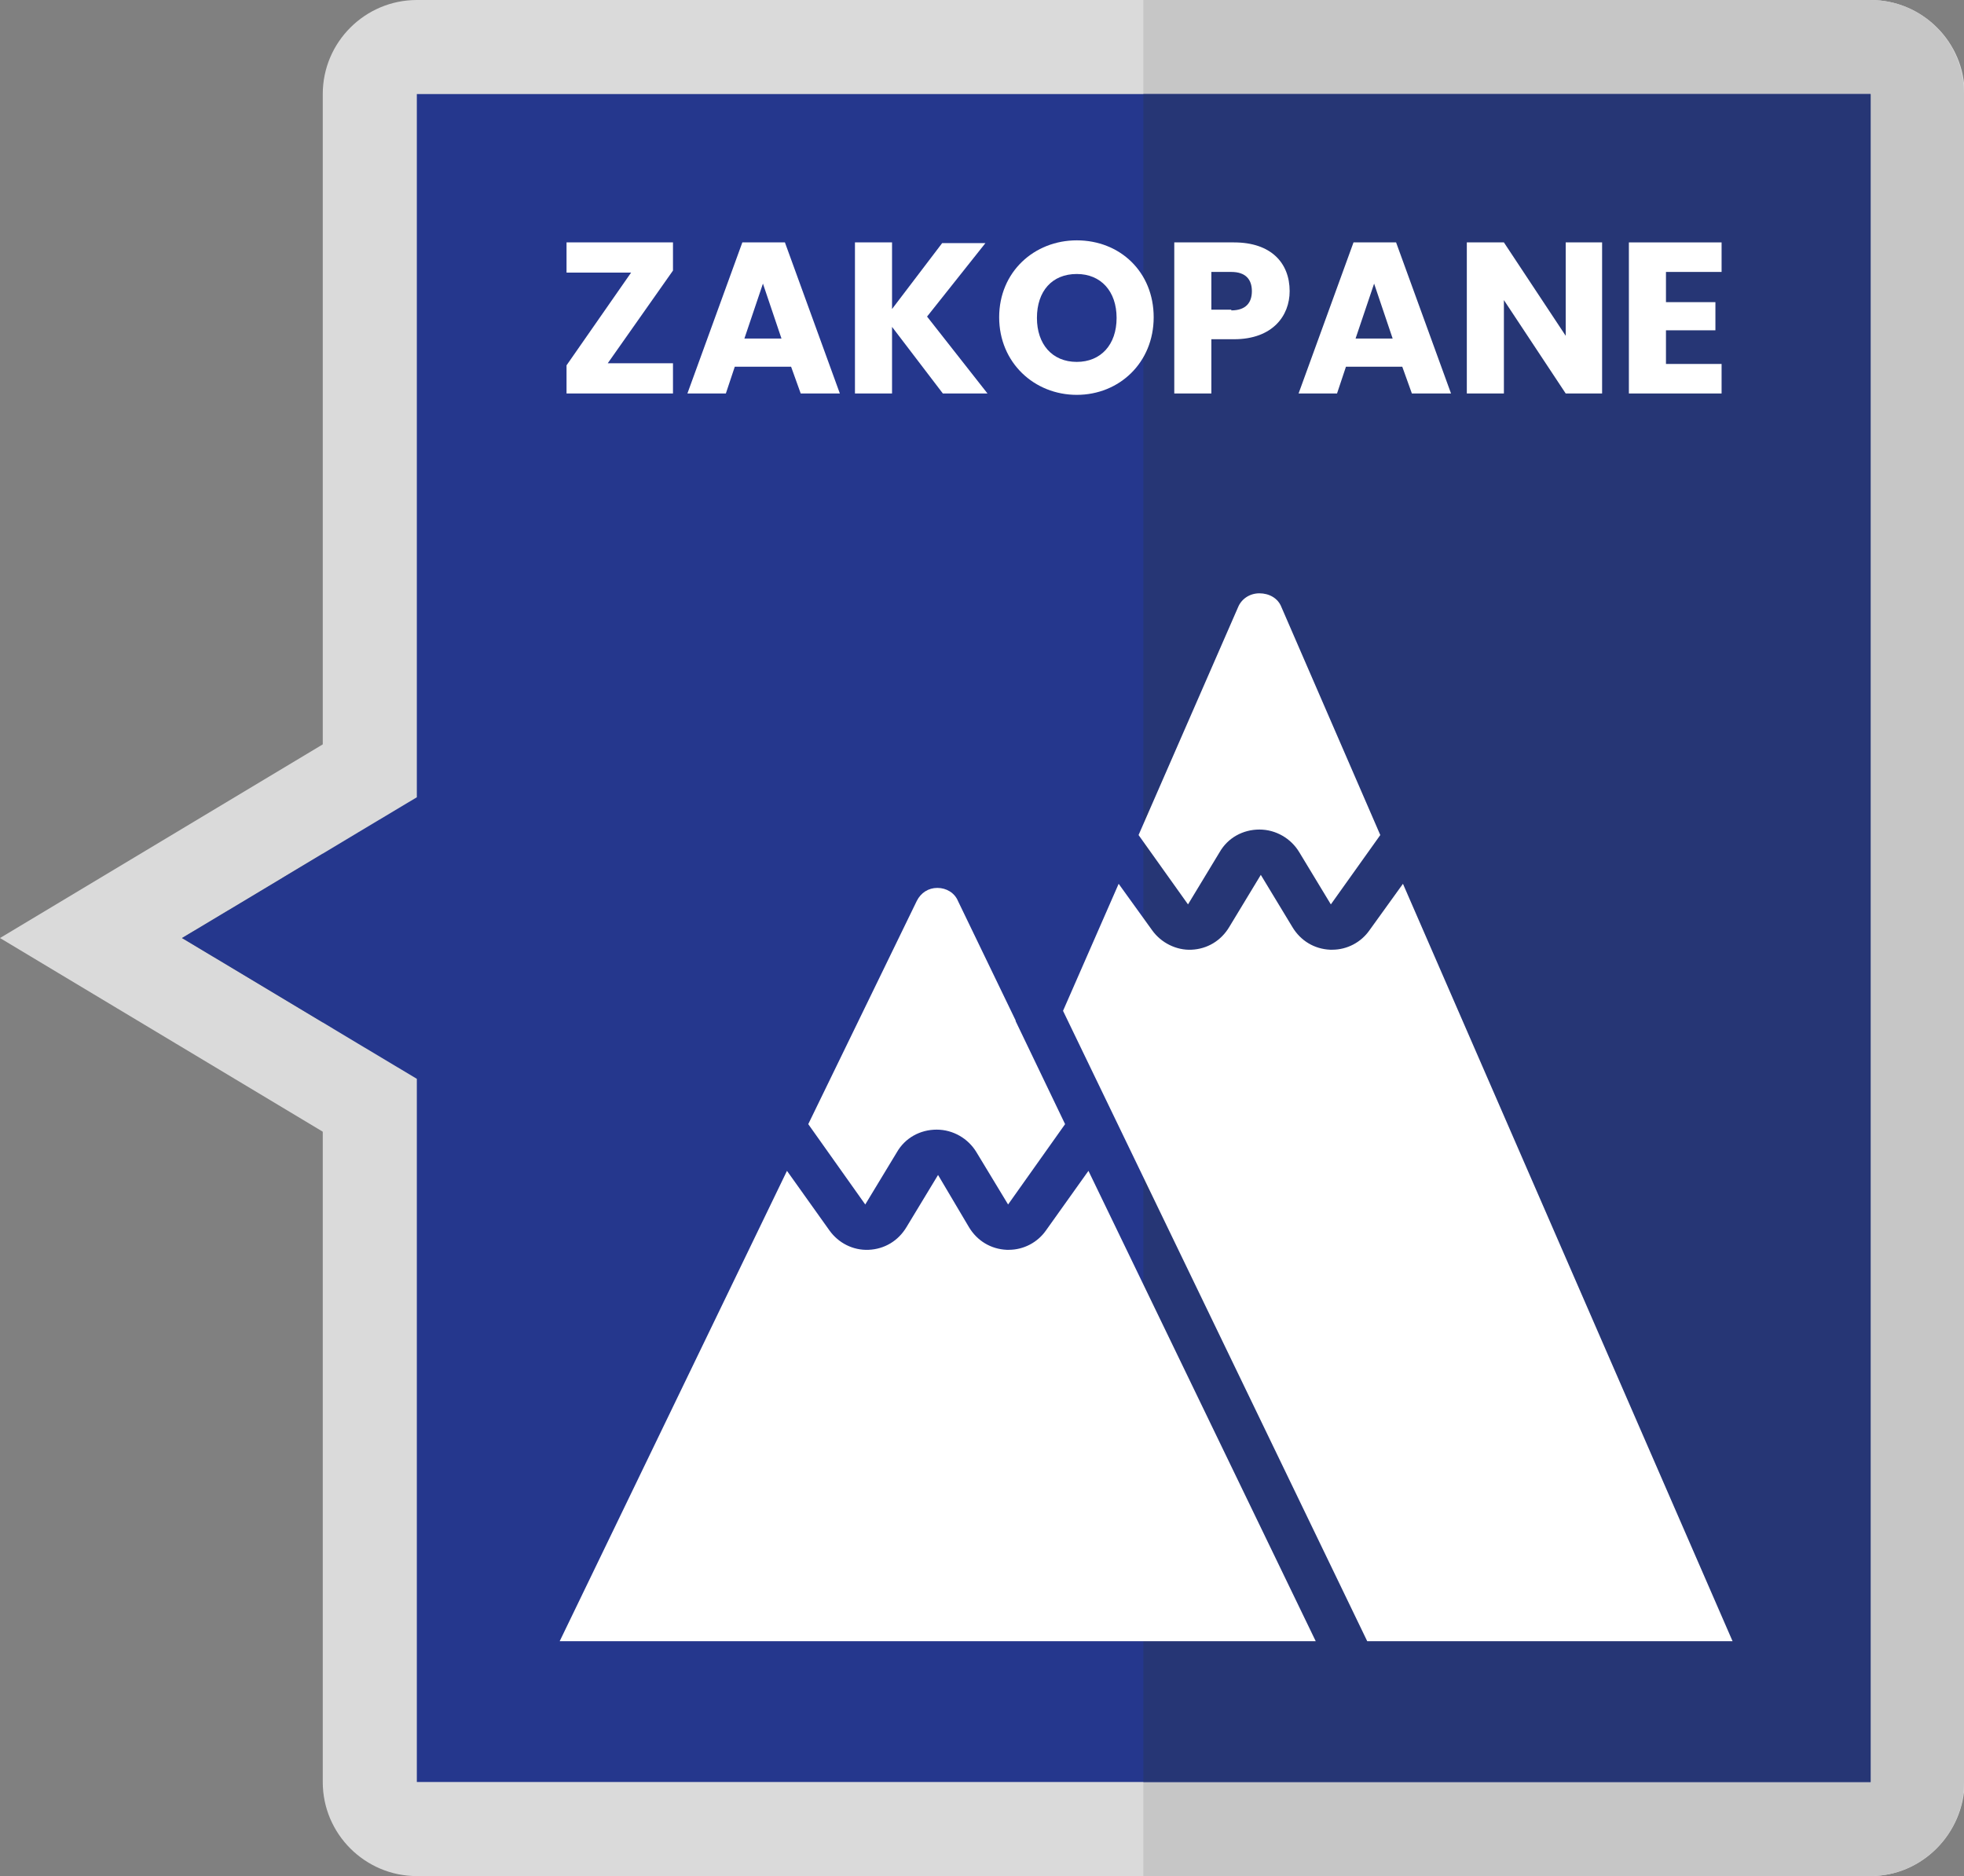
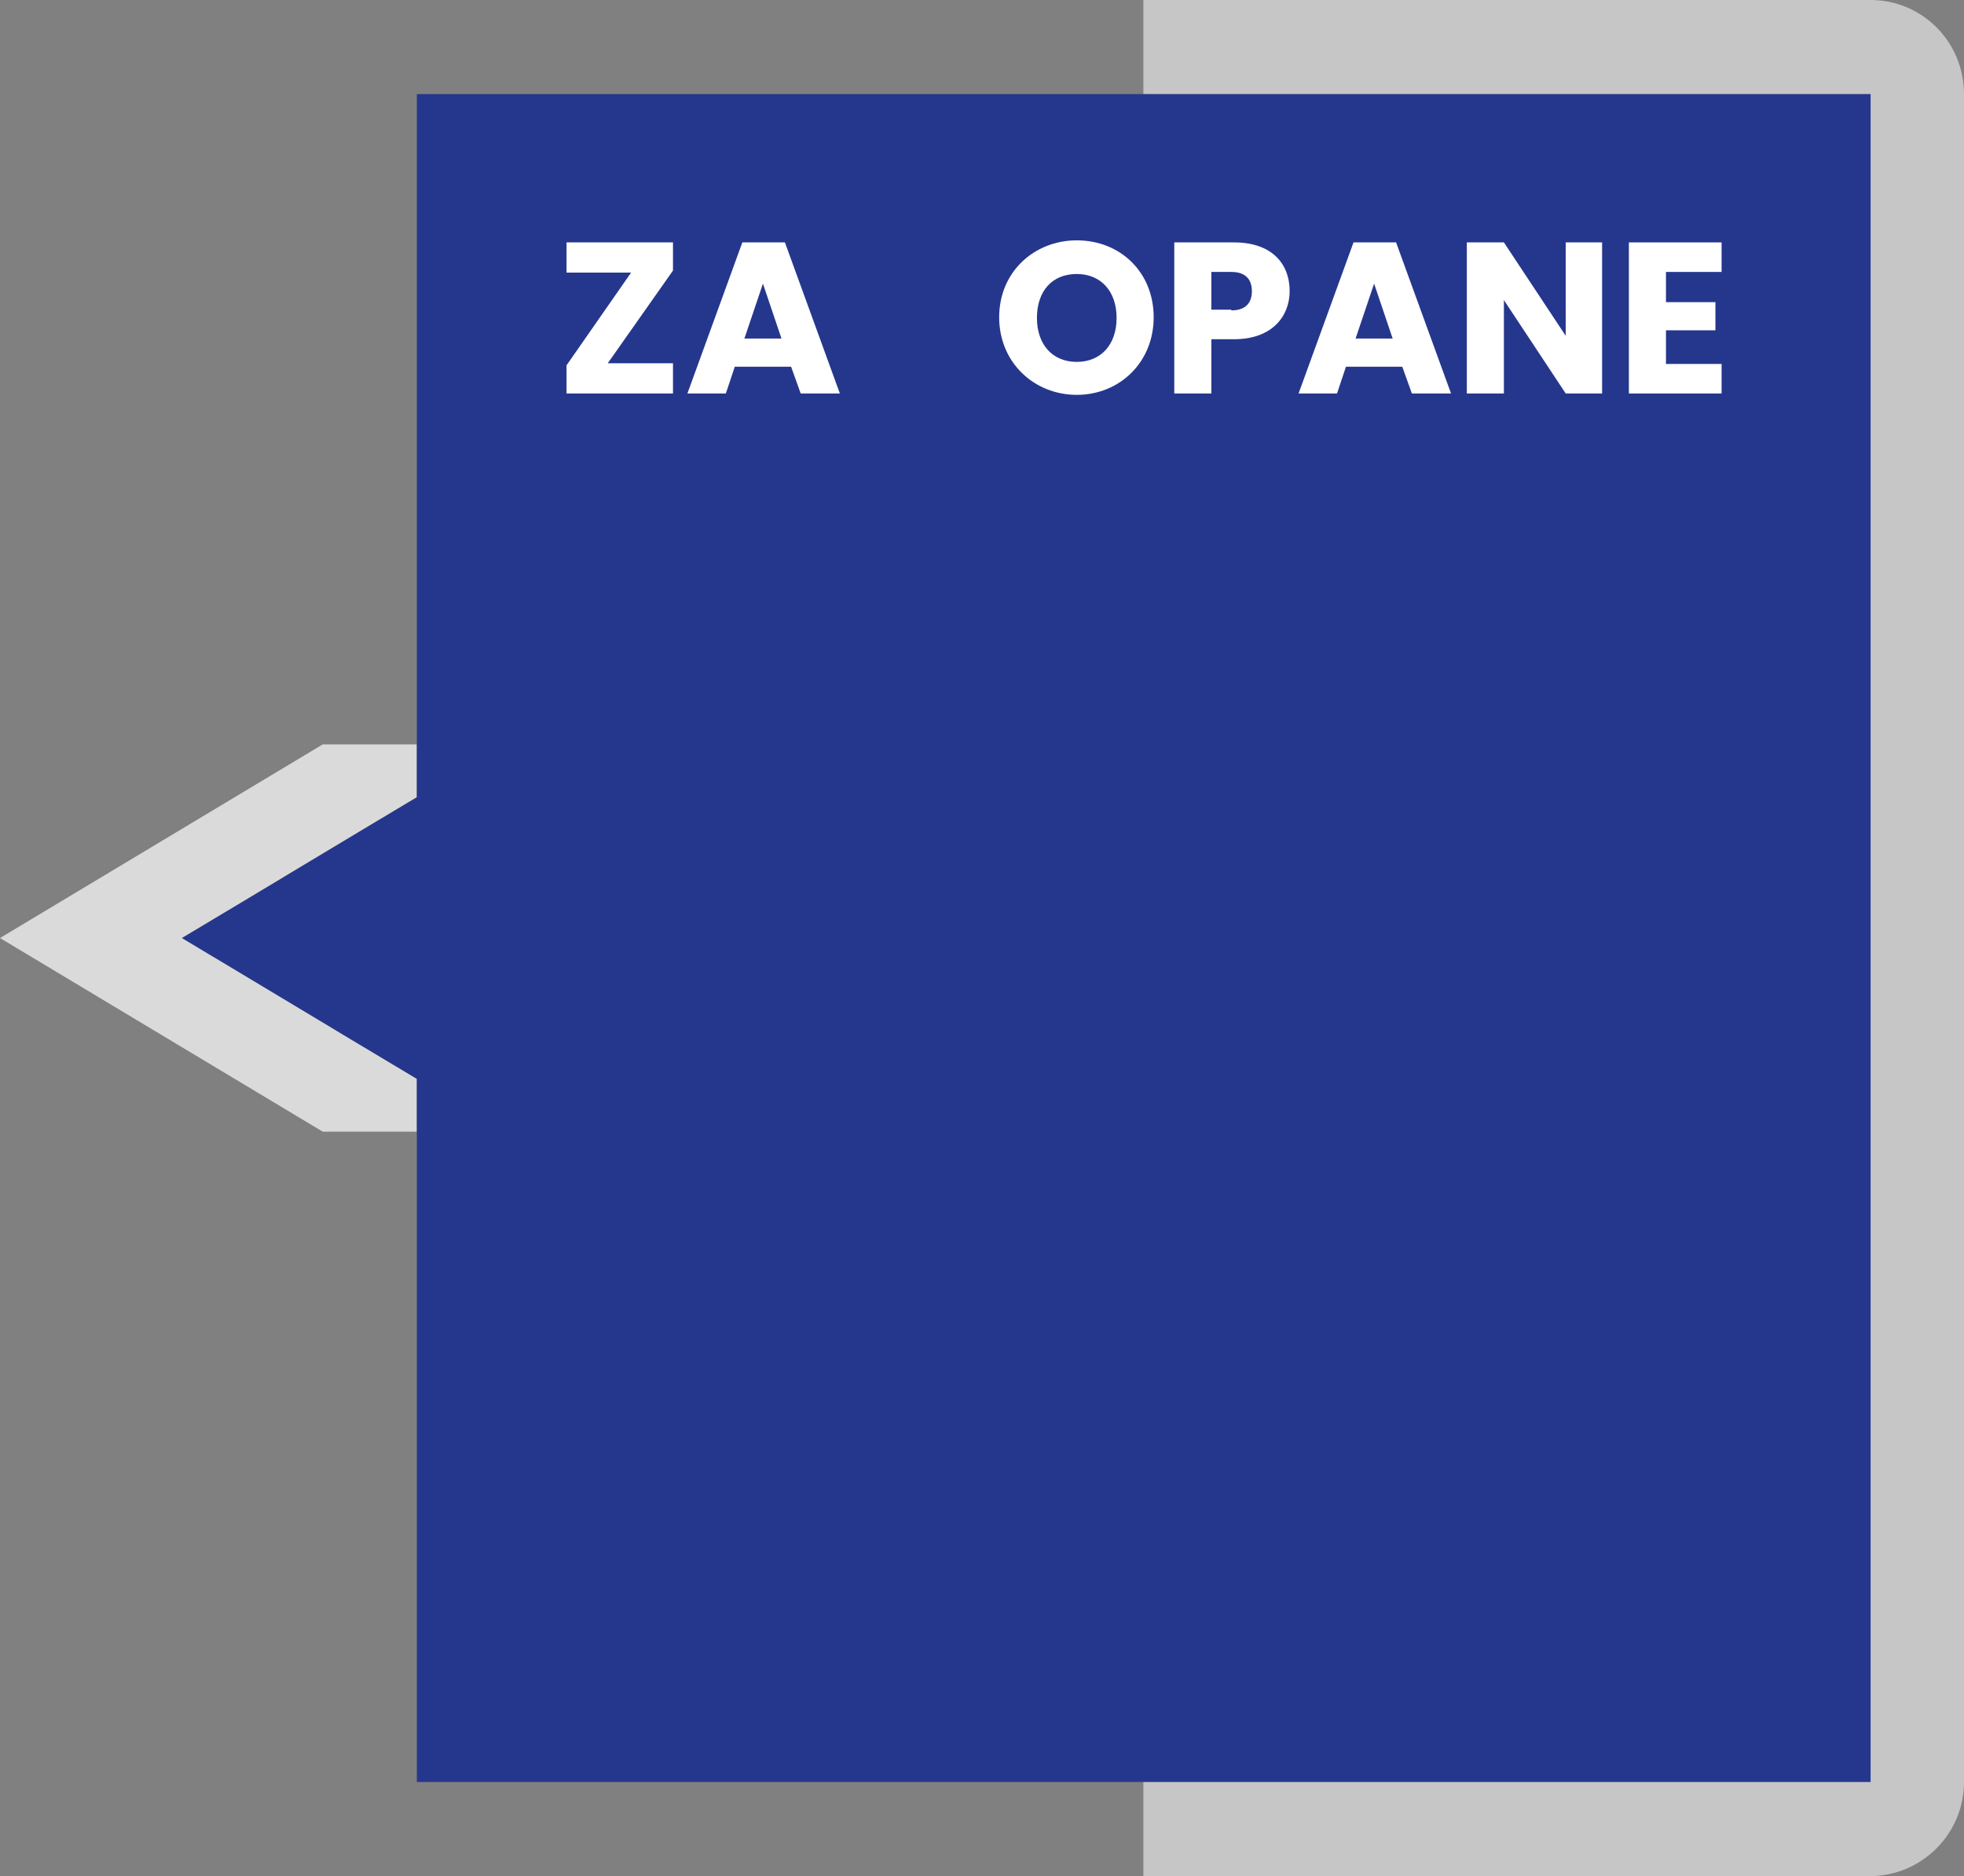
<svg xmlns="http://www.w3.org/2000/svg" version="1.1" id="Warstwa_1" x="0px" y="0px" viewBox="0 0 286 273.2" style="enable-background:new 0 0 286 273.2;" xml:space="preserve">
  <rect x="0" y="0" width="286" height="273.2" fill="#808080" stroke="none" />
  <style type="text/css">
	.st0{fill:#DADADA;}
	.st1{fill:#C6C6C6;}
	.st2{fill:#25378D;}
	.st3{fill:#263675;}
	.st4{fill:none;}
	.st5{enable-background:new    ;}
	.st6{fill:#FFFFFF;}
</style>
  <path class="st0" d="M60.7,157.1c-11.4-6.8-22.8-13.7-34.2-20.5c11.4-6.8,22.8-13.7,34.2-20.5v-7.7H47L0,136.6l47,28.2h13.7V157.1z" />
-   <path class="st0" d="M272.4,273.2H60.7c-7.5,0-13.7-6.1-13.7-13.7V13.7C47,6.1,53.2,0,60.7,0h211.7c7.5,0,13.7,6.1,13.7,13.7v245.8  C286,267,279.9,273.2,272.4,273.2z" />
  <path class="st1" d="M272.4,0H166.5v273.2h105.8c7.5,0,13.7-6.1,13.7-13.7V13.7C286,6.1,279.9,0,272.4,0z" />
  <path class="st2" d="M60.7,13.7v102.4c-11.4,6.8-22.8,13.7-34.2,20.5c11.4,6.8,22.8,13.7,34.2,20.5v102.4h211.7V13.7H60.7z" />
-   <rect x="166.5" y="13.7" class="st3" width="105.9" height="245.8" />
-   <rect x="60.7" y="34.2" class="st4" width="211.7" height="59.2" />
  <g class="st5">
    <path class="st6" d="M98,39.4l-9.5,13.5H98v4.4H82.5v-4.1l9.4-13.5h-9.4v-4.4H98V39.4z" />
    <path class="st6" d="M115.2,53.4H107l-1.3,3.9h-5.6l8-22h6.2l8,22h-5.7L115.2,53.4z M111.1,41.3l-2.7,8h5.4L111.1,41.3z" />
-     <path class="st6" d="M129.9,47.6v9.7h-5.4v-22h5.4V45l7.3-9.6h6.3L135,46.1l8.8,11.2h-6.5L129.9,47.6z" />
    <path class="st6" d="M156.8,57.5c-6.2,0-11.3-4.7-11.3-11.3S150.6,35,156.8,35c6.3,0,11.2,4.6,11.2,11.2S163,57.5,156.8,57.5z    M156.8,52.7c3.5,0,5.8-2.5,5.8-6.4c0-3.9-2.3-6.4-5.8-6.4c-3.6,0-5.8,2.5-5.8,6.4C151,50.1,153.2,52.7,156.8,52.7z" />
    <path class="st6" d="M179.7,49.4h-3.3v7.9H171v-22h8.7c5.4,0,8.1,3,8.1,7.1C187.8,46,185.3,49.4,179.7,49.4z M179.3,45.2   c2.1,0,3-1.1,3-2.8c0-1.7-0.9-2.8-3-2.8h-2.9v5.5H179.3z" />
    <path class="st6" d="M204.2,53.4H196l-1.3,3.9h-5.6l8-22h6.2l8,22h-5.7L204.2,53.4z M200.1,41.3l-2.7,8h5.4L200.1,41.3z" />
    <path class="st6" d="M233.3,35.3v22H228l-9-13.6v13.6h-5.4v-22h5.4l9,13.6V35.3H233.3z" />
    <path class="st6" d="M250.7,39.6h-8.1v4.4h7.2v4.1h-7.2V53h8.1v4.3h-13.5v-22h13.5V39.6z" />
  </g>
  <g id="Page-1_00000132803320722414088110000002353869851447488437_">
    <g id="_x30_30---Mountains_00000114757281677138069250000008390145503202358950_">
-       <path id="Shape_00000133518897921969568970000015872415748100558241_" class="st6" d="M186.6,88.4l14.4,33.2l-7.2,10.1l-4.6-7.6    c-1.2-2-3.4-3.3-5.8-3.3s-4.6,1.2-5.8,3.3l-4.6,7.6l-7.2-10.1l14.5-33.2c0.5-1.2,1.7-2,3.1-2S186.1,87.1,186.6,88.4L186.6,88.4z     M162.9,128.7l4.9,6.8c1.3,1.8,3.5,2.9,5.7,2.8c2.3-0.1,4.3-1.3,5.5-3.3l4.6-7.6l4.6,7.6c1.2,2,3.2,3.2,5.5,3.3h0.3    c2.2,0,4.2-1.1,5.4-2.8l4.9-6.8l48,110.3h-53.2l-44.3-91.8L162.9,128.7z M114.6,170.5l6.2,8.7c1.3,1.8,3.4,2.9,5.7,2.8    c2.3-0.1,4.3-1.3,5.5-3.3l4.6-7.6l4.5,7.6c1.2,2,3.2,3.2,5.5,3.3h0.3c2.2,0,4.2-1.1,5.4-2.8l6.2-8.7l33.1,68.5H81.5L114.6,170.5z     M133.5,131.2c0.6-1.2,1.7-1.9,3-1.9s2.5,0.7,3,1.9l8.4,17.4l0,0.1l7.2,15l-8.3,11.7l-4.6-7.6c-1.2-2-3.4-3.3-5.8-3.3    s-4.6,1.2-5.8,3.3l-4.6,7.6l-8.3-11.7L133.5,131.2z" />
-     </g>
+       </g>
  </g>
</svg>